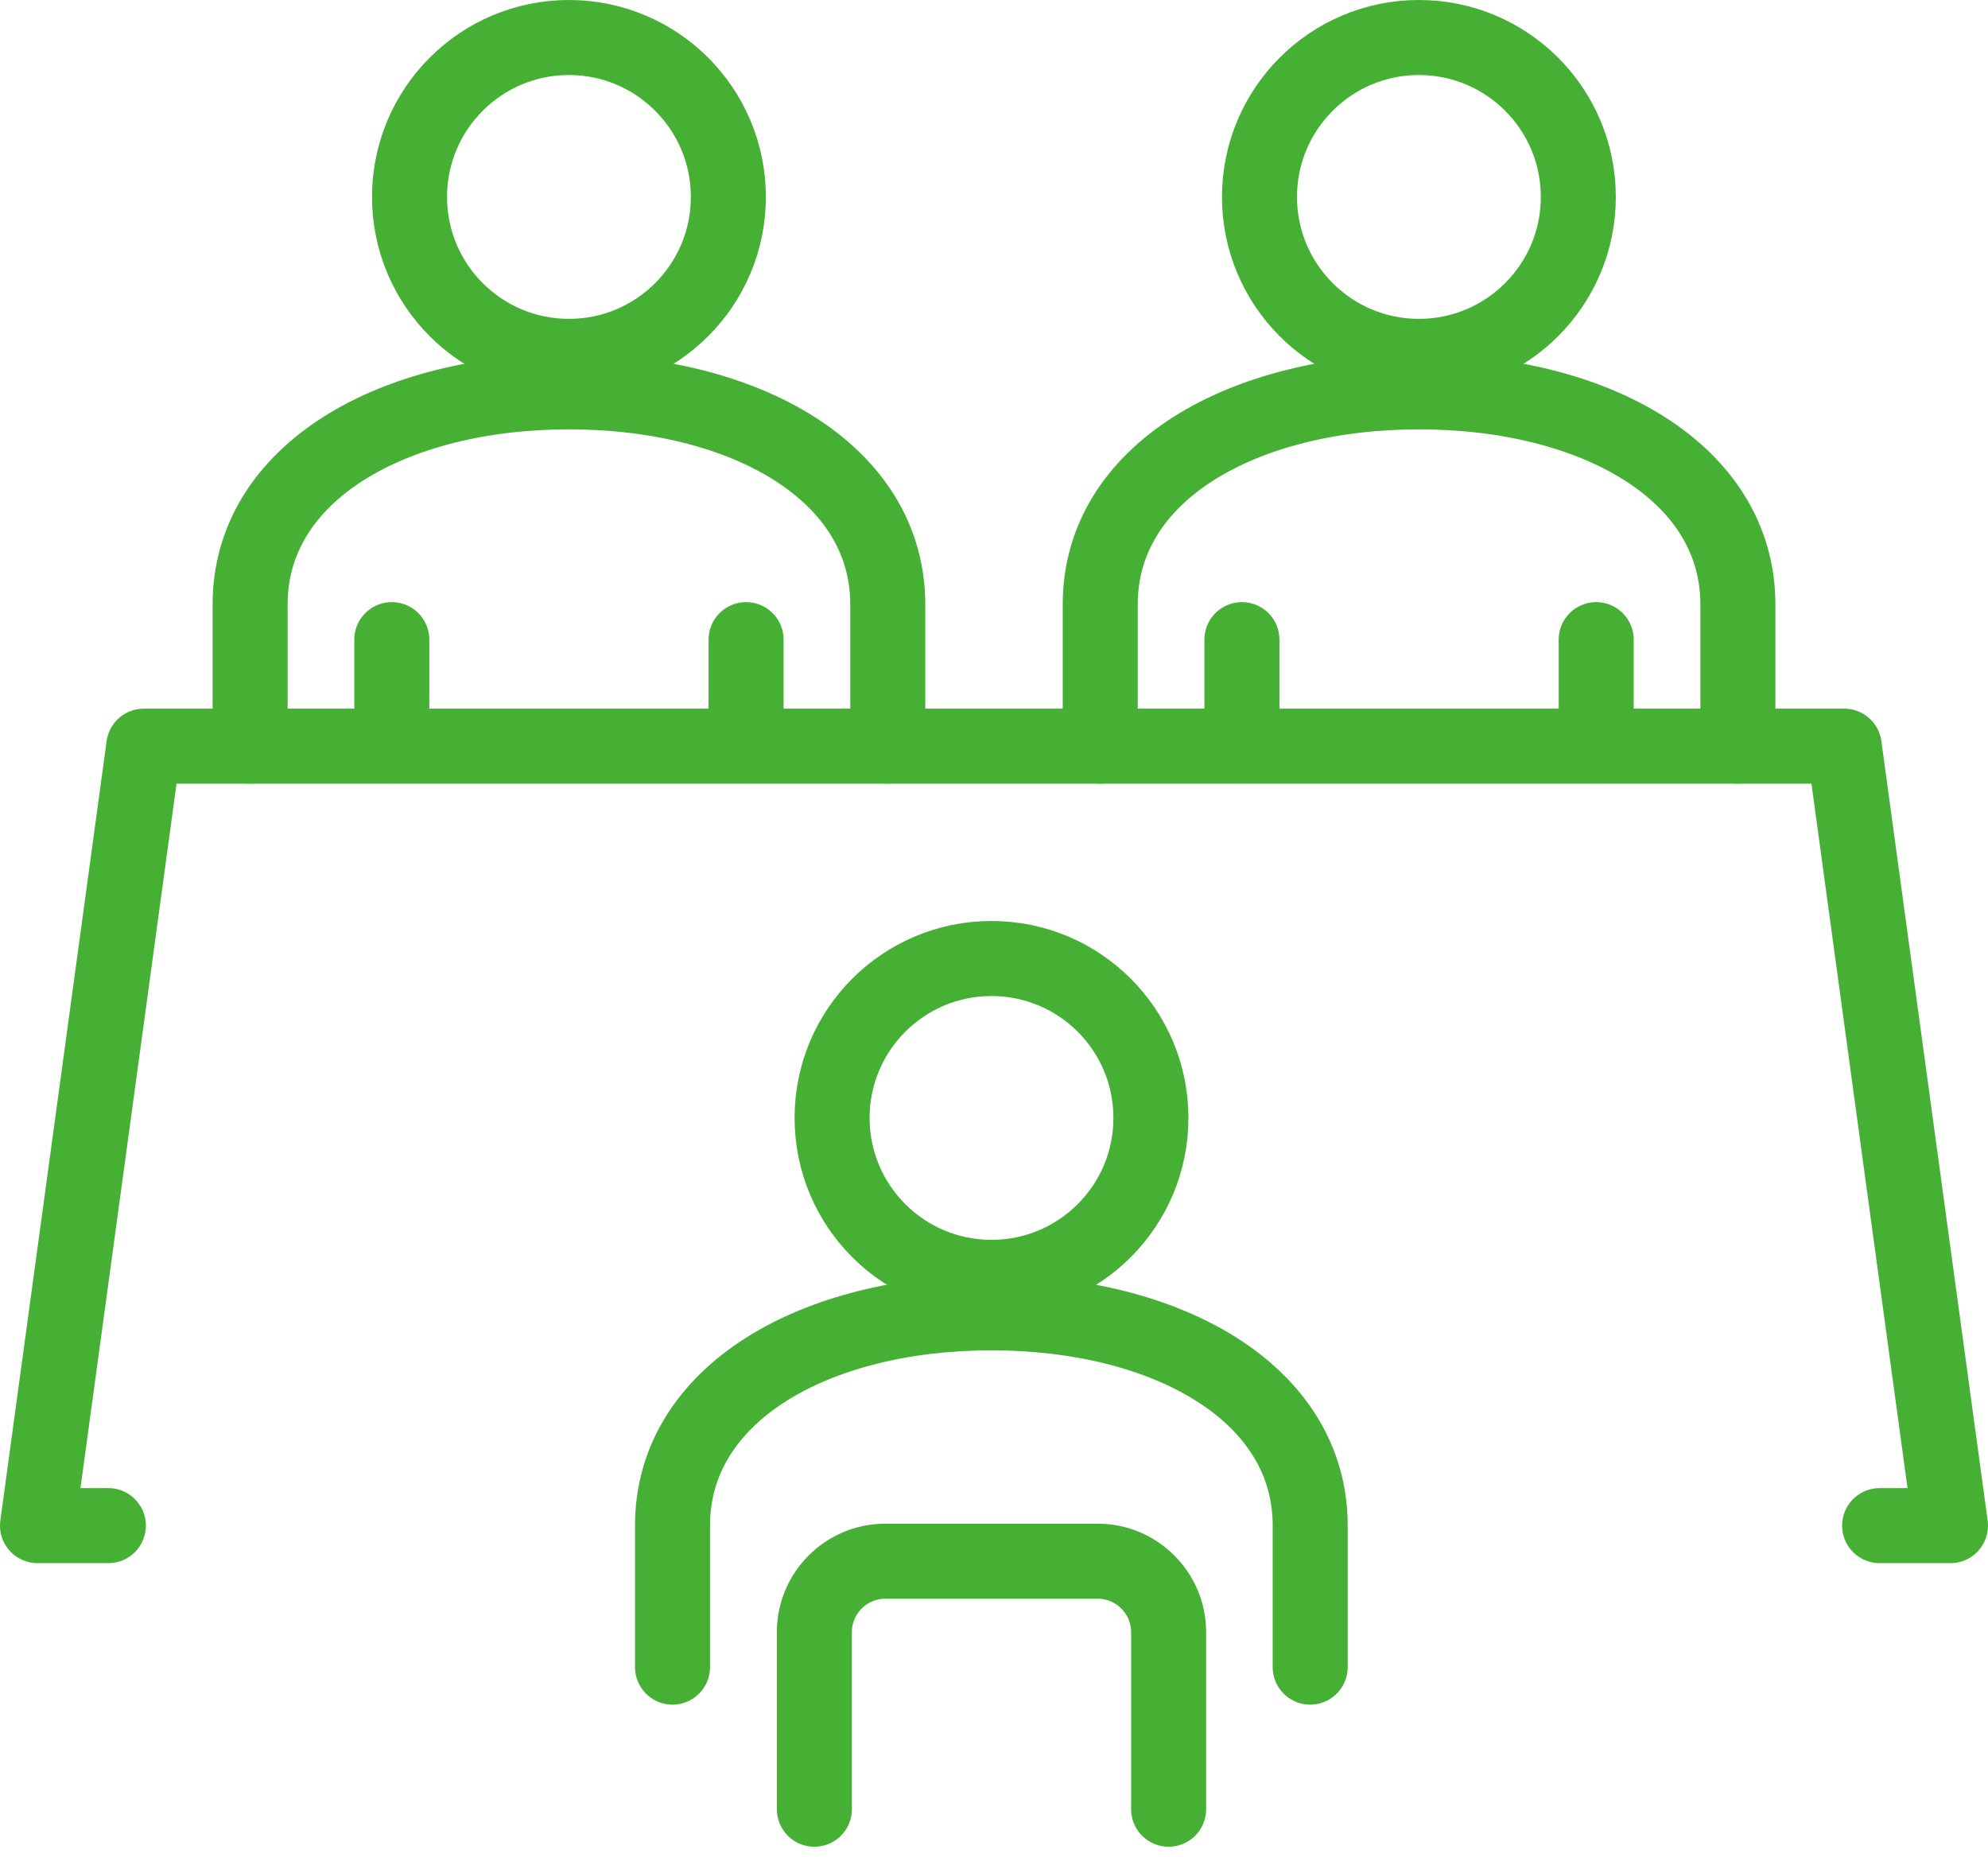
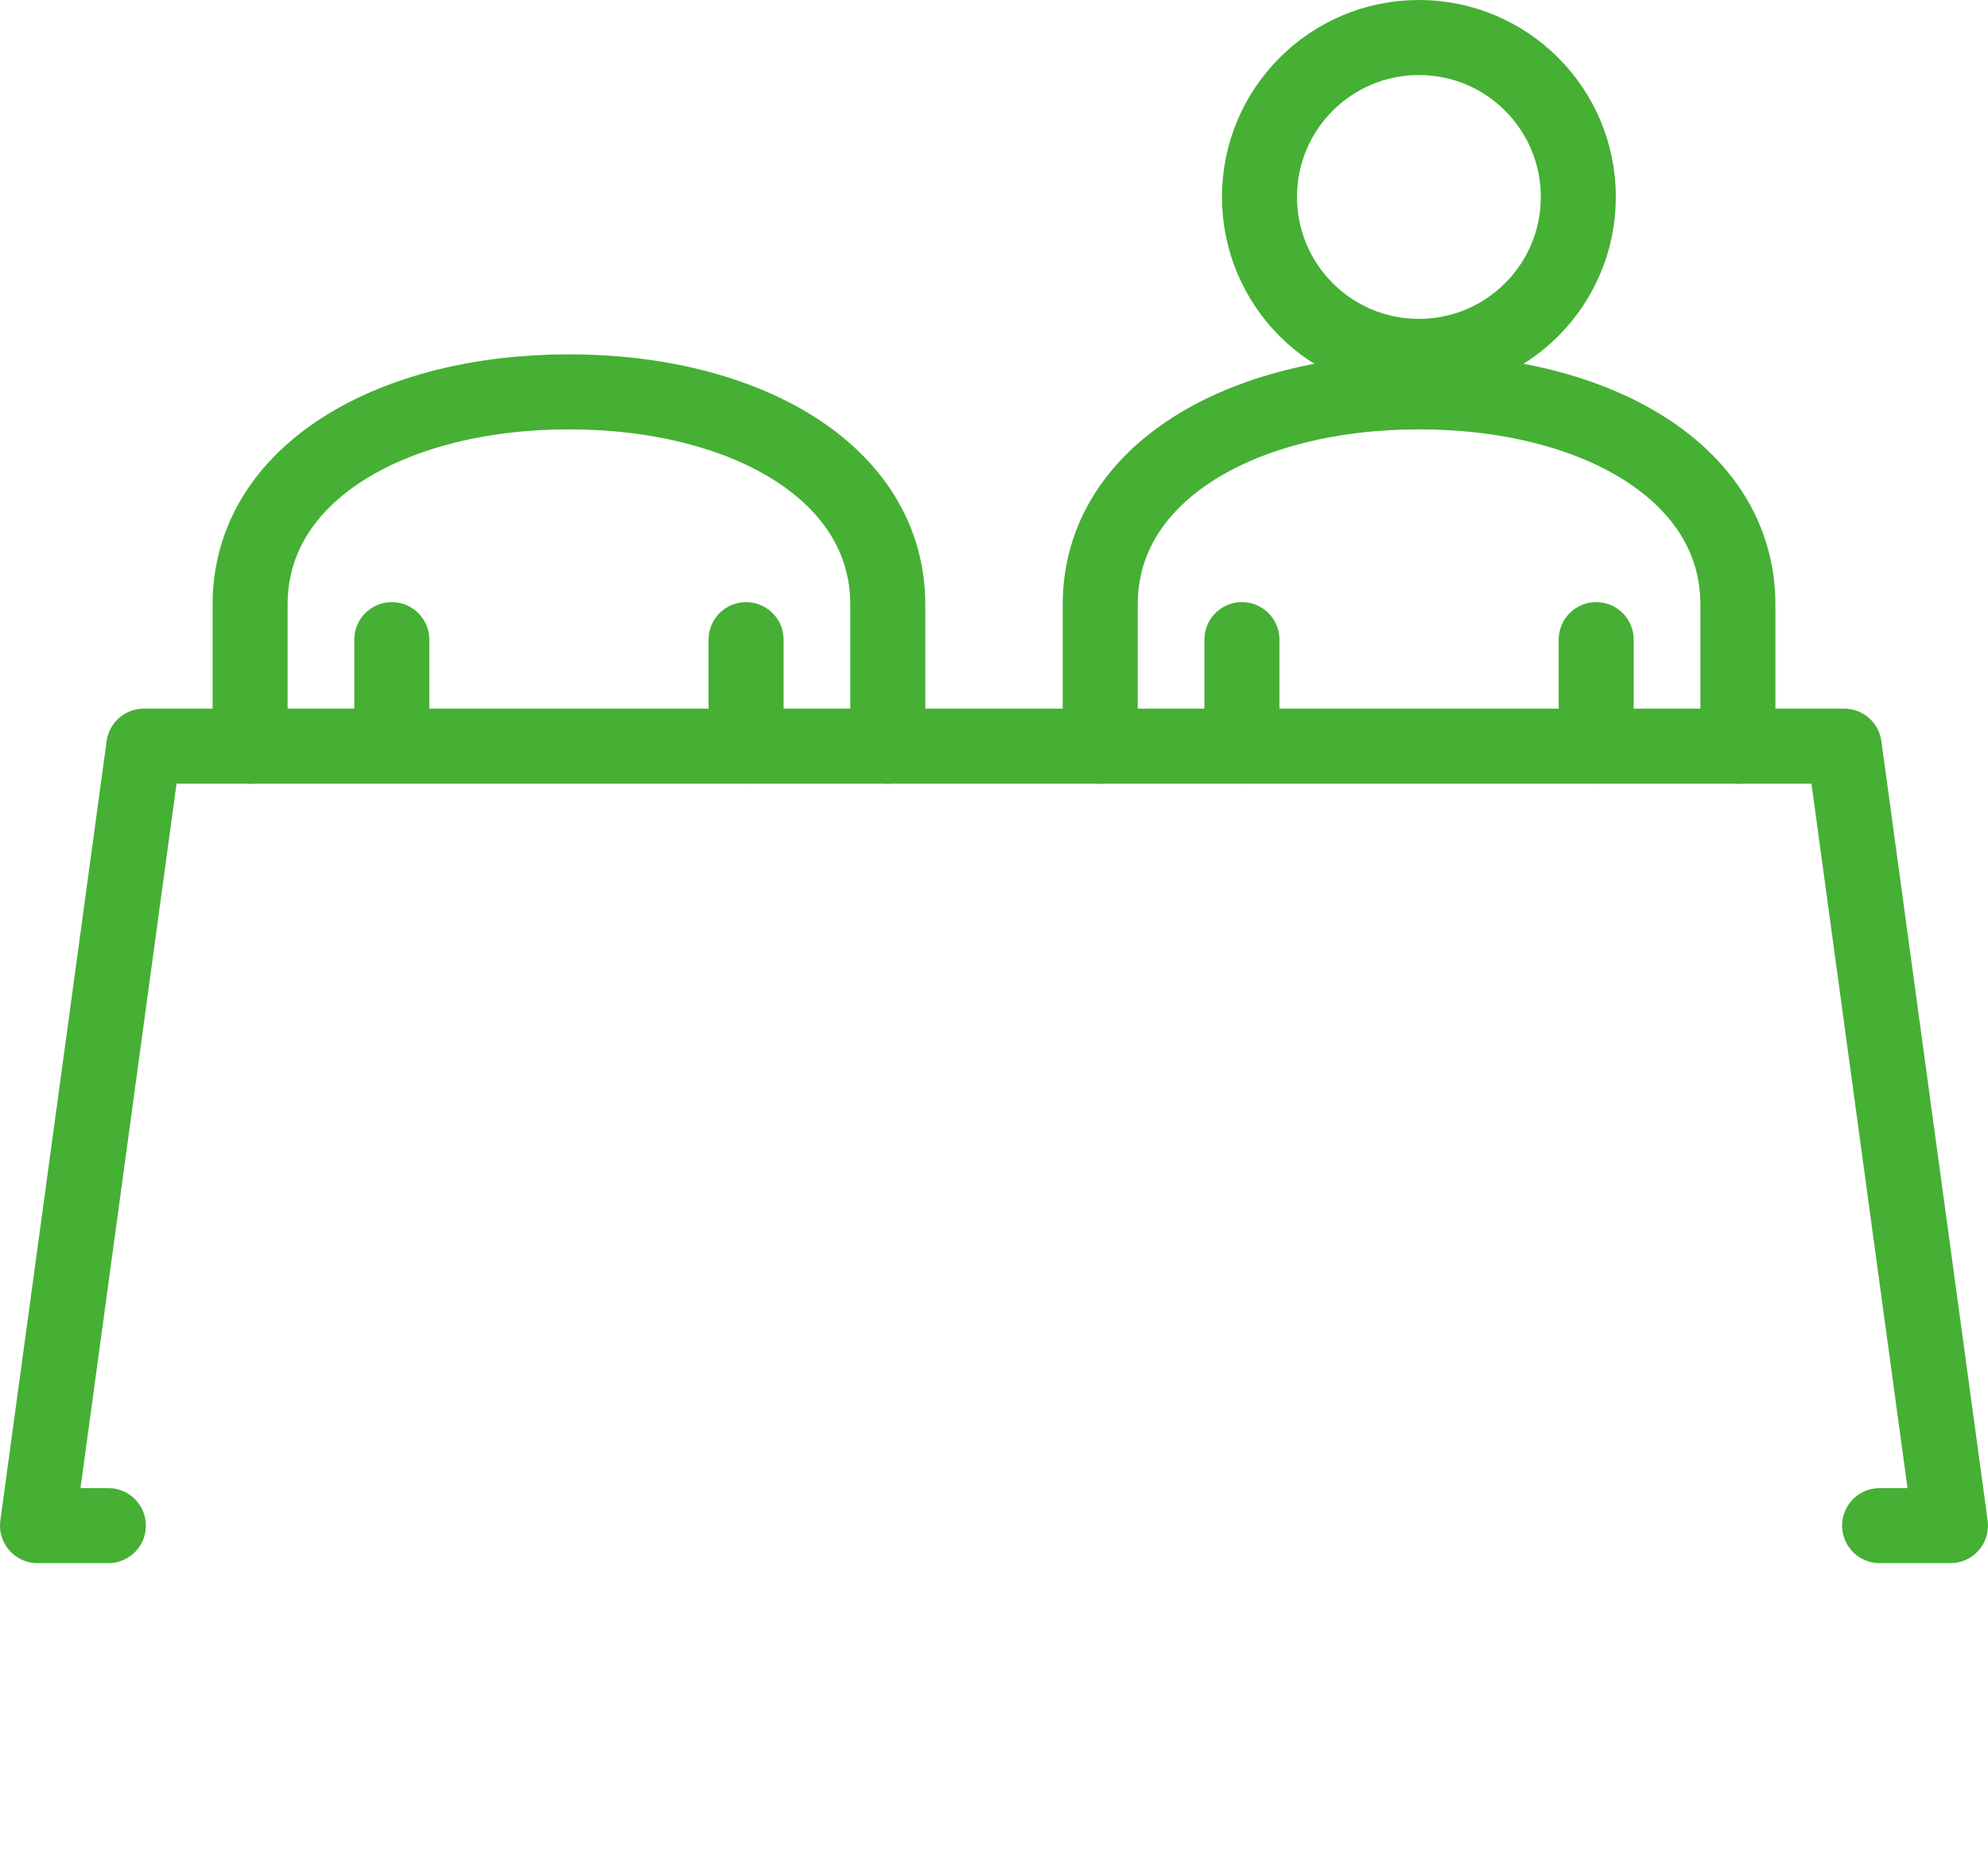
<svg xmlns="http://www.w3.org/2000/svg" width="106" height="99" viewBox="0 0 106 99" fill="none">
-   <path d="M30.336 19C35.03 19 38.836 15.194 38.836 10.5C38.836 5.806 35.03 2 30.336 2C25.642 2 21.836 5.806 21.836 10.5C21.836 15.194 25.642 19 30.336 19Z" stroke="#45B034" stroke-width="4" stroke-linejoin="round" />
  <path d="M47.336 39.779V32.224C47.336 25.178 39.724 20.891 30.336 20.891C20.948 20.891 13.336 25.178 13.336 32.224V39.779" stroke="#45B034" stroke-width="4" stroke-linecap="round" stroke-linejoin="round" />
  <path d="M20.891 34.102V39.768" stroke="#45B034" stroke-width="4" stroke-linecap="round" stroke-linejoin="round" />
  <path d="M39.781 34.102V39.768" stroke="#45B034" stroke-width="4" stroke-linecap="round" stroke-linejoin="round" />
  <path d="M75.656 19C80.351 19 84.156 15.194 84.156 10.5C84.156 5.806 80.351 2 75.656 2C70.962 2 67.156 5.806 67.156 10.5C67.156 15.194 70.962 19 75.656 19Z" stroke="#45B034" stroke-width="4" stroke-linejoin="round" />
  <path d="M92.664 39.779V32.224C92.664 25.178 85.052 20.891 75.664 20.891C66.276 20.891 58.664 25.178 58.664 32.224V39.779" stroke="#45B034" stroke-width="4" stroke-linecap="round" stroke-linejoin="round" />
  <path d="M66.219 34.102V39.768" stroke="#45B034" stroke-width="4" stroke-linecap="round" stroke-linejoin="round" />
  <path d="M85.109 34.102V39.768" stroke="#45B034" stroke-width="4" stroke-linecap="round" stroke-linejoin="round" />
-   <path d="M52.867 68.102C57.562 68.102 61.367 64.296 61.367 59.602C61.367 54.907 57.562 51.102 52.867 51.102C48.173 51.102 44.367 54.907 44.367 59.602C44.367 64.296 48.173 68.102 52.867 68.102Z" stroke="#45B034" stroke-width="4" stroke-linejoin="round" />
-   <path d="M69.859 88.881V81.326C69.859 74.28 62.247 69.992 52.859 69.992C43.472 69.992 35.859 74.28 35.859 81.326V88.881" stroke="#45B034" stroke-width="4" stroke-linecap="round" stroke-linejoin="round" />
-   <path d="M62.311 96.457V87.012C62.311 84.934 60.611 83.234 58.533 83.234H47.2C45.122 83.234 43.422 84.934 43.422 87.012V96.457" stroke="#45B034" stroke-width="4" stroke-linecap="round" stroke-linejoin="round" />
  <path d="M5.778 81.337H2L7.667 39.781H98.333L104 81.337H100.222" stroke="#45B034" stroke-width="4" stroke-linecap="round" stroke-linejoin="round" />
</svg>